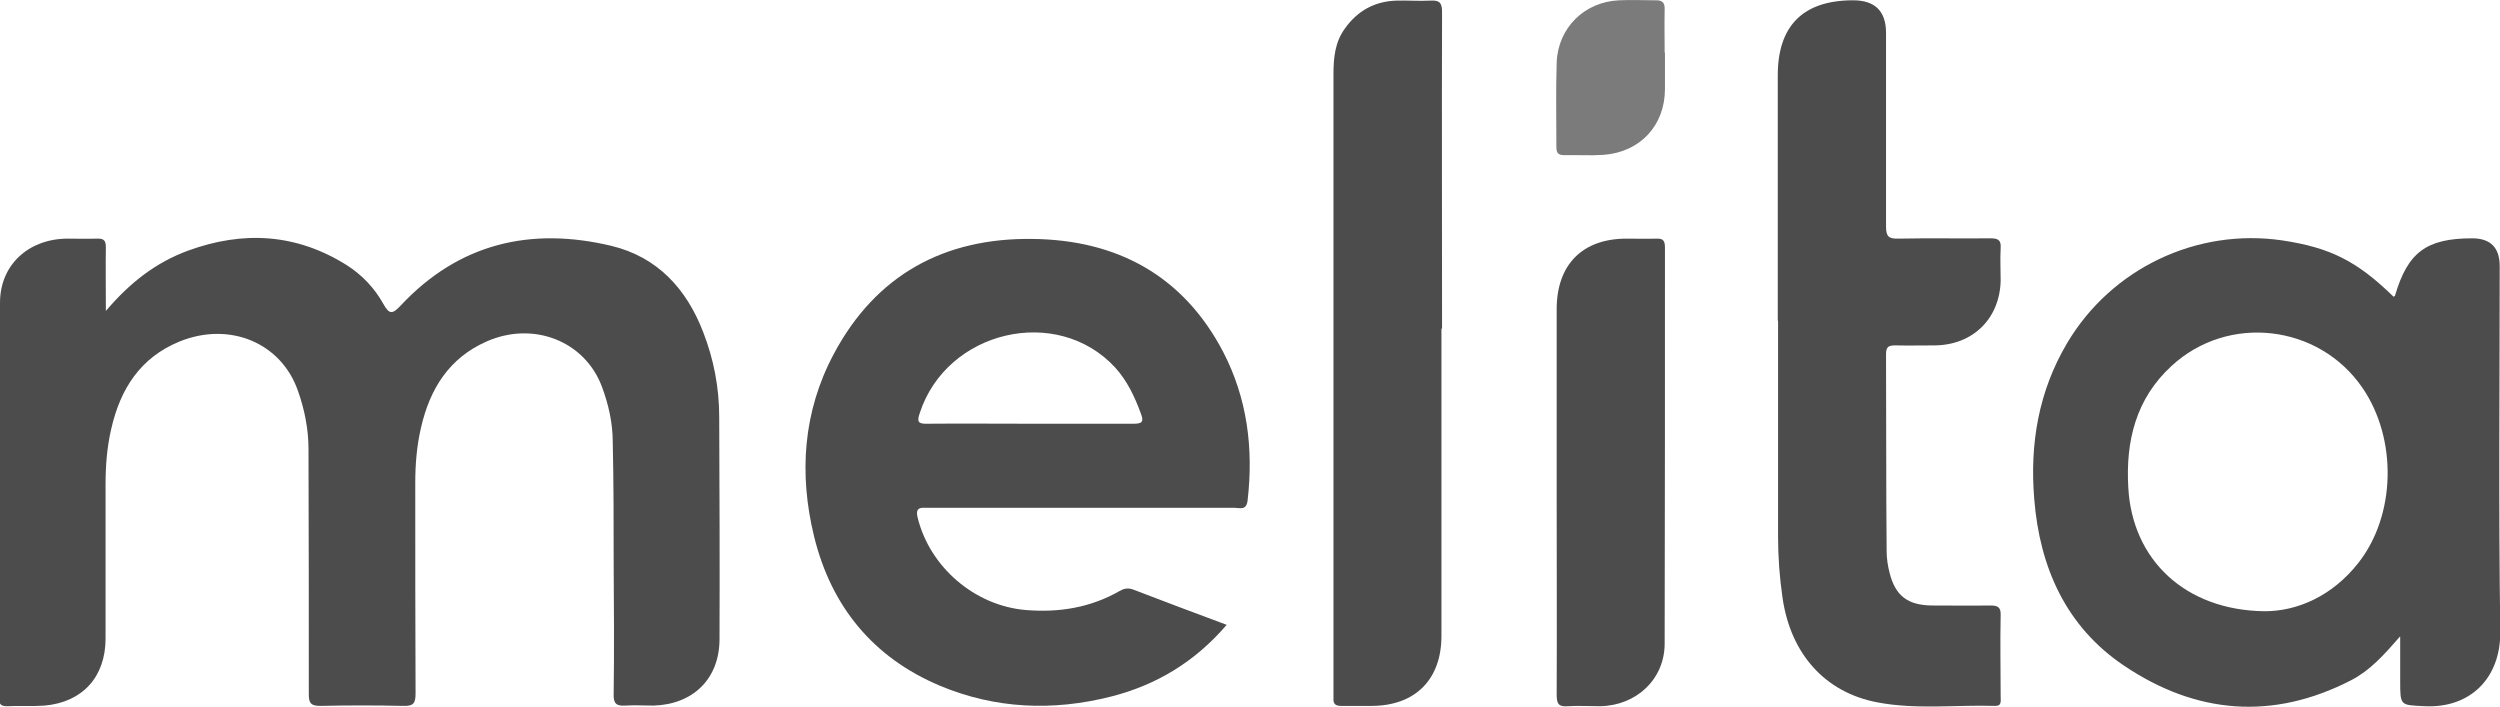
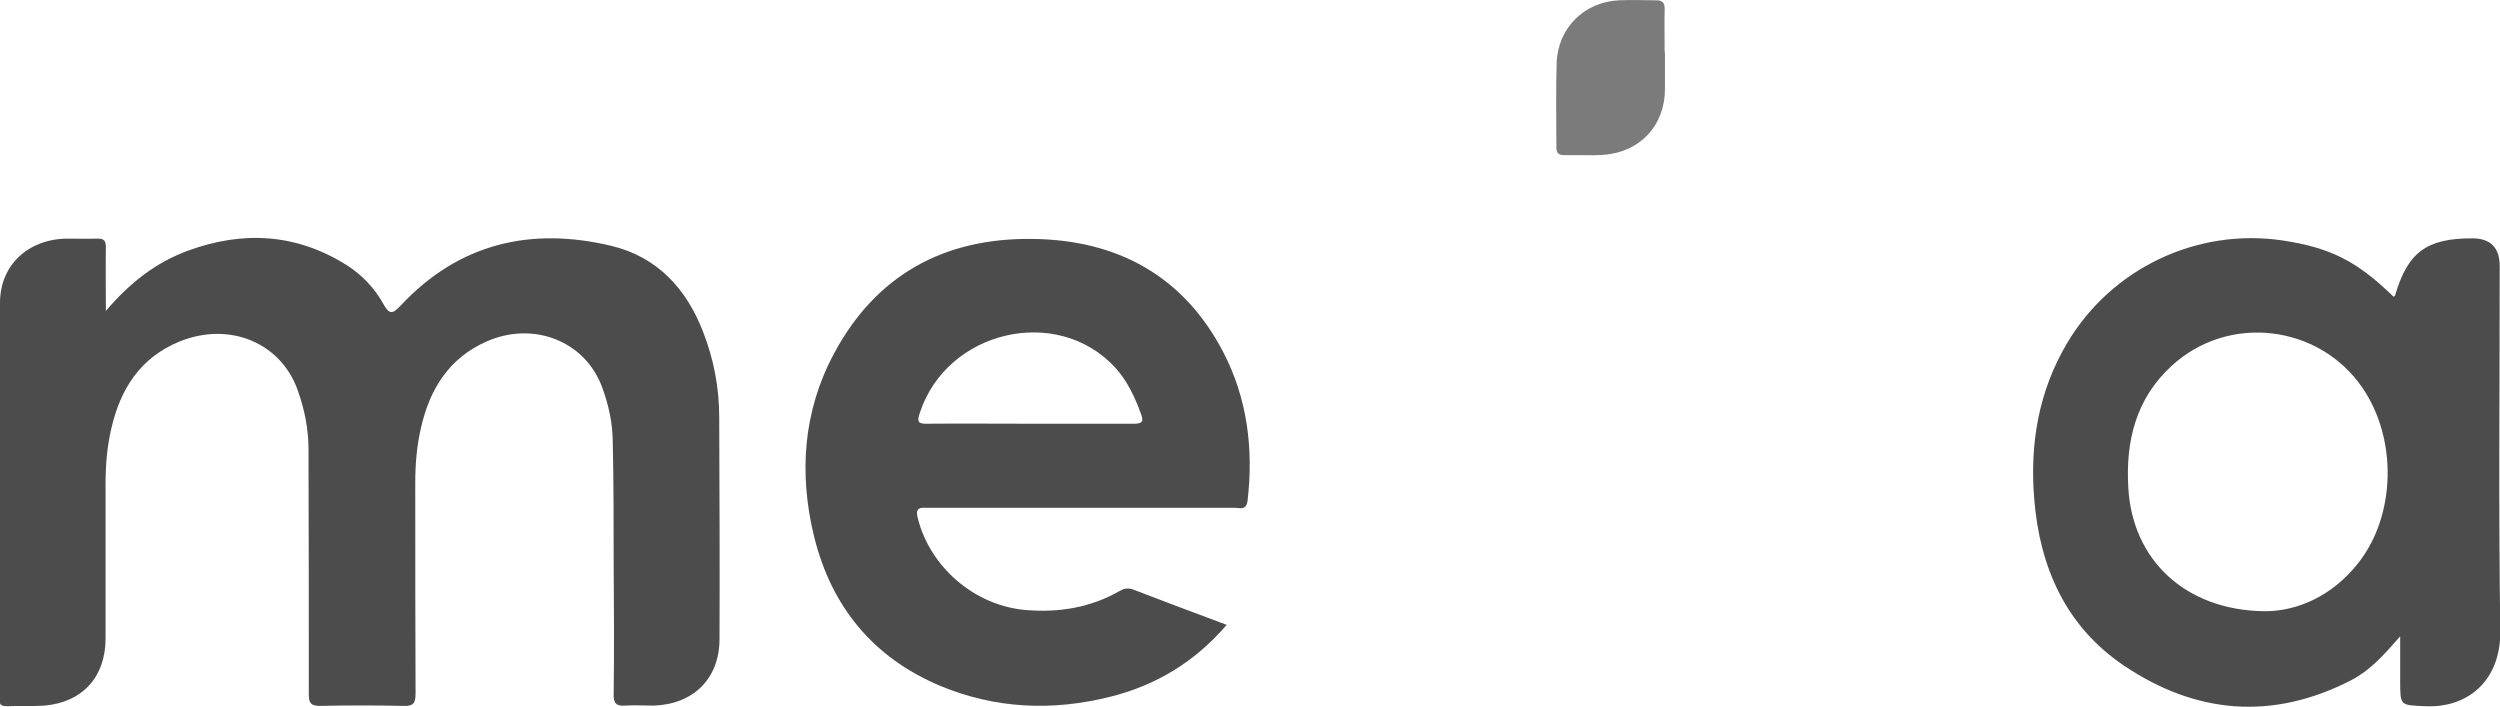
<svg xmlns="http://www.w3.org/2000/svg" id="a" viewBox="0 0 82.66 23.37">
  <defs>
    <style>.cls-1{fill:#4c4c4c;}.cls-2{fill:#7b7b7b;}</style>
  </defs>
  <path class="cls-1" d="m3.51,10.27c.8-.94,1.65-1.59,2.7-1.98,1.83-.67,3.59-.57,5.26.48.5.32.91.75,1.2,1.27.2.36.3.36.58.06,1.92-2.05,4.29-2.61,6.97-1.97,1.52.37,2.48,1.42,3.03,2.85.35.9.53,1.84.53,2.81.01,2.45.02,4.89.01,7.34,0,1.31-.87,2.16-2.18,2.2-.31,0-.63-.02-.94,0-.3.02-.39-.08-.38-.38.02-1.45.01-2.89,0-4.34,0-1.33,0-2.66-.03-3.99,0-.63-.14-1.25-.36-1.84-.57-1.51-2.27-2.17-3.81-1.49-1.25.55-1.88,1.58-2.17,2.85-.14.6-.19,1.21-.19,1.83,0,2.32,0,4.64.01,6.96,0,.31-.06.42-.4.41-.92-.02-1.83-.02-2.75,0-.31,0-.38-.09-.38-.38,0-2.7,0-5.41-.01-8.11,0-.66-.13-1.31-.35-1.93-.55-1.58-2.25-2.3-3.91-1.63-1.3.53-1.96,1.57-2.26,2.88-.14.6-.19,1.21-.19,1.83,0,1.7,0,3.41,0,5.11,0,1.27-.76,2.11-2.02,2.22-.41.03-.83,0-1.24.02-.19,0-.27-.06-.24-.25,0-.01,0-.03,0-.04,0-4.35-.01-8.7.01-13.05,0-1.26.95-2.11,2.22-2.12.33,0,.66.01.99,0,.23-.01.29.07.29.29-.01.66,0,1.31,0,2.1Z" />
  <path class="cls-1" d="m79.35,21.05c-.53.61-.99,1.12-1.61,1.44-2.6,1.34-5.13,1.12-7.51-.48-1.92-1.29-2.79-3.25-2.97-5.51-.15-1.82.14-3.56,1.09-5.16,1.46-2.46,4.28-3.81,7.12-3.39,1.58.24,2.46.68,3.67,1.86.02-.01.05-.02.05-.04.42-1.43,1.04-1.89,2.55-1.89q.91,0,.91.92c0,4.02-.04,8.04.02,12.06.02,1.61-1.04,2.56-2.49,2.49-.82-.04-.82,0-.82-.84v-1.46Zm-4.47-.84c1.09,0,2.24-.51,3.09-1.59,1.25-1.58,1.3-4.11.14-5.8-1.44-2.1-4.44-2.45-6.31-.72-1.18,1.08-1.52,2.49-1.43,4.02.13,2.39,1.88,4.06,4.51,4.09Z" />
  <path class="cls-1" d="m40.55,20.67c-1.05,1.22-2.32,1.98-3.81,2.36-1.93.49-3.83.41-5.67-.36-2.2-.93-3.58-2.61-4.15-4.92-.51-2.08-.37-4.14.65-6.05,1.39-2.61,3.65-3.84,6.57-3.8,2.79.03,4.98,1.21,6.3,3.73.8,1.54,1.01,3.2.81,4.92-.04.34-.26.24-.43.24-3.31,0-6.61,0-9.92,0-.1,0-.2,0-.3,0-.25-.02-.32.07-.26.32.4,1.64,1.89,2.92,3.58,3.06,1.1.09,2.14-.08,3.1-.63.14-.08.27-.11.44-.05,1.01.39,2.03.77,3.1,1.17Zm-6.54-6.66c1.16,0,2.31,0,3.47,0,.28,0,.35-.06.24-.34-.2-.55-.45-1.08-.85-1.52-1.92-2.08-5.57-1.23-6.46,1.51-.1.29-.05.36.26.35,1.11-.01,2.23,0,3.34,0Z" />
-   <path class="cls-1" d="m58.78,10.6c0-2.7,0-5.41,0-8.11,0-1.64.84-2.48,2.49-2.48q1.09,0,1.09,1.08c0,2.13,0,4.26,0,6.39,0,.32.07.42.4.41,1.02-.02,2.03,0,3.05-.01.25,0,.36.05.34.33-.02.36,0,.72,0,1.07-.03,1.25-.91,2.12-2.16,2.14-.44,0-.89.01-1.33,0-.22,0-.3.05-.3.29.01,2.17,0,4.35.02,6.52,0,.24.04.49.1.72.19.75.6,1.06,1.39,1.07.64,0,1.29.01,1.93,0,.24,0,.36.04.35.32-.02.9,0,1.8,0,2.7,0,.14.04.31-.19.3-1.3-.04-2.61.13-3.9-.12-1.72-.33-2.85-1.6-3.12-3.44-.1-.68-.15-1.36-.15-2.05,0-2.37,0-4.75,0-7.12Z" />
-   <path class="cls-1" d="m47.66,10.86c0,3.39,0,6.78,0,10.17,0,1.43-.86,2.3-2.29,2.31-.34,0-.69,0-1.03,0-.19,0-.26-.07-.25-.25,0-.07,0-.14,0-.21,0-6.81,0-13.62,0-20.43,0-.54.05-1.06.38-1.51.42-.59.99-.9,1.71-.92.37-.01.75.02,1.12,0,.31-.02.38.09.38.38-.01,3.49,0,6.98,0,10.47Z" />
-   <path class="cls-1" d="m51.47,16.44c0-2.07,0-4.15,0-6.22,0-1.47.85-2.33,2.31-2.33.33,0,.66.01.99,0,.23-.01.28.08.28.3,0,4.36,0,8.73-.01,13.09,0,1.18-.94,2.05-2.13,2.07-.36,0-.72-.02-1.07,0-.32.03-.37-.1-.37-.39.01-2.17,0-4.35,0-6.52Z" />
  <path class="cls-2" d="m55.05,1.74c0,.4,0,.8,0,1.2,0,1.21-.82,2.09-2.03,2.18-.43.03-.86,0-1.29.01-.21,0-.27-.07-.27-.27,0-.93-.02-1.86.01-2.79.04-1.15.92-2.01,2.06-2.06.4-.02.8,0,1.2,0,.25-.01.32.09.31.32-.01.47,0,.94,0,1.41Z" />
</svg>